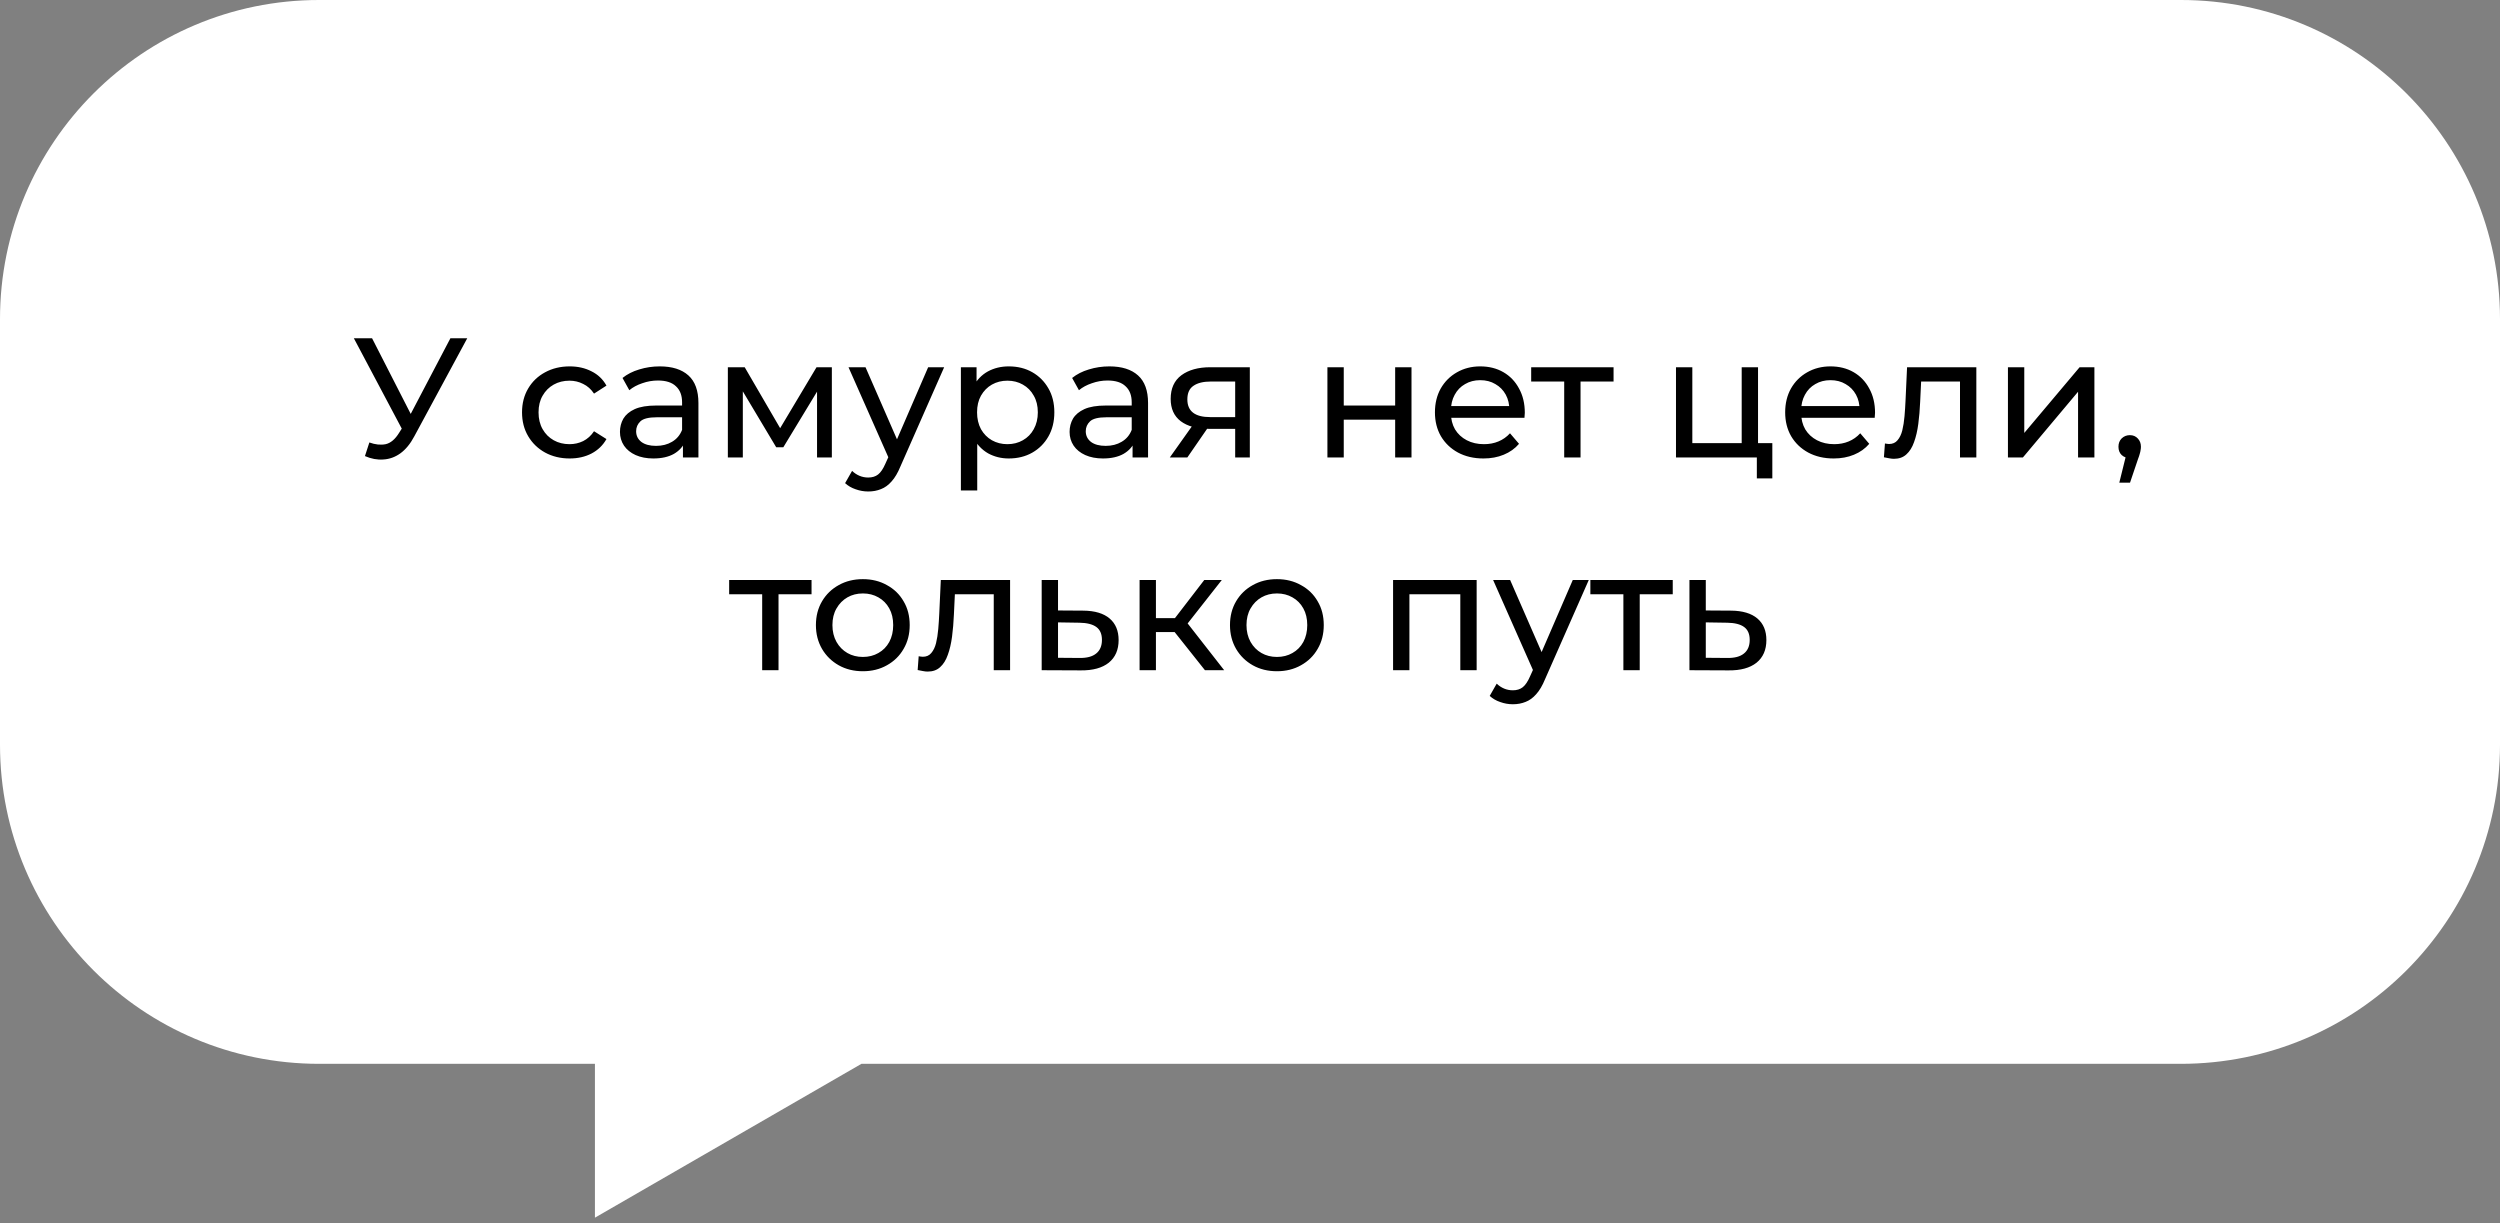
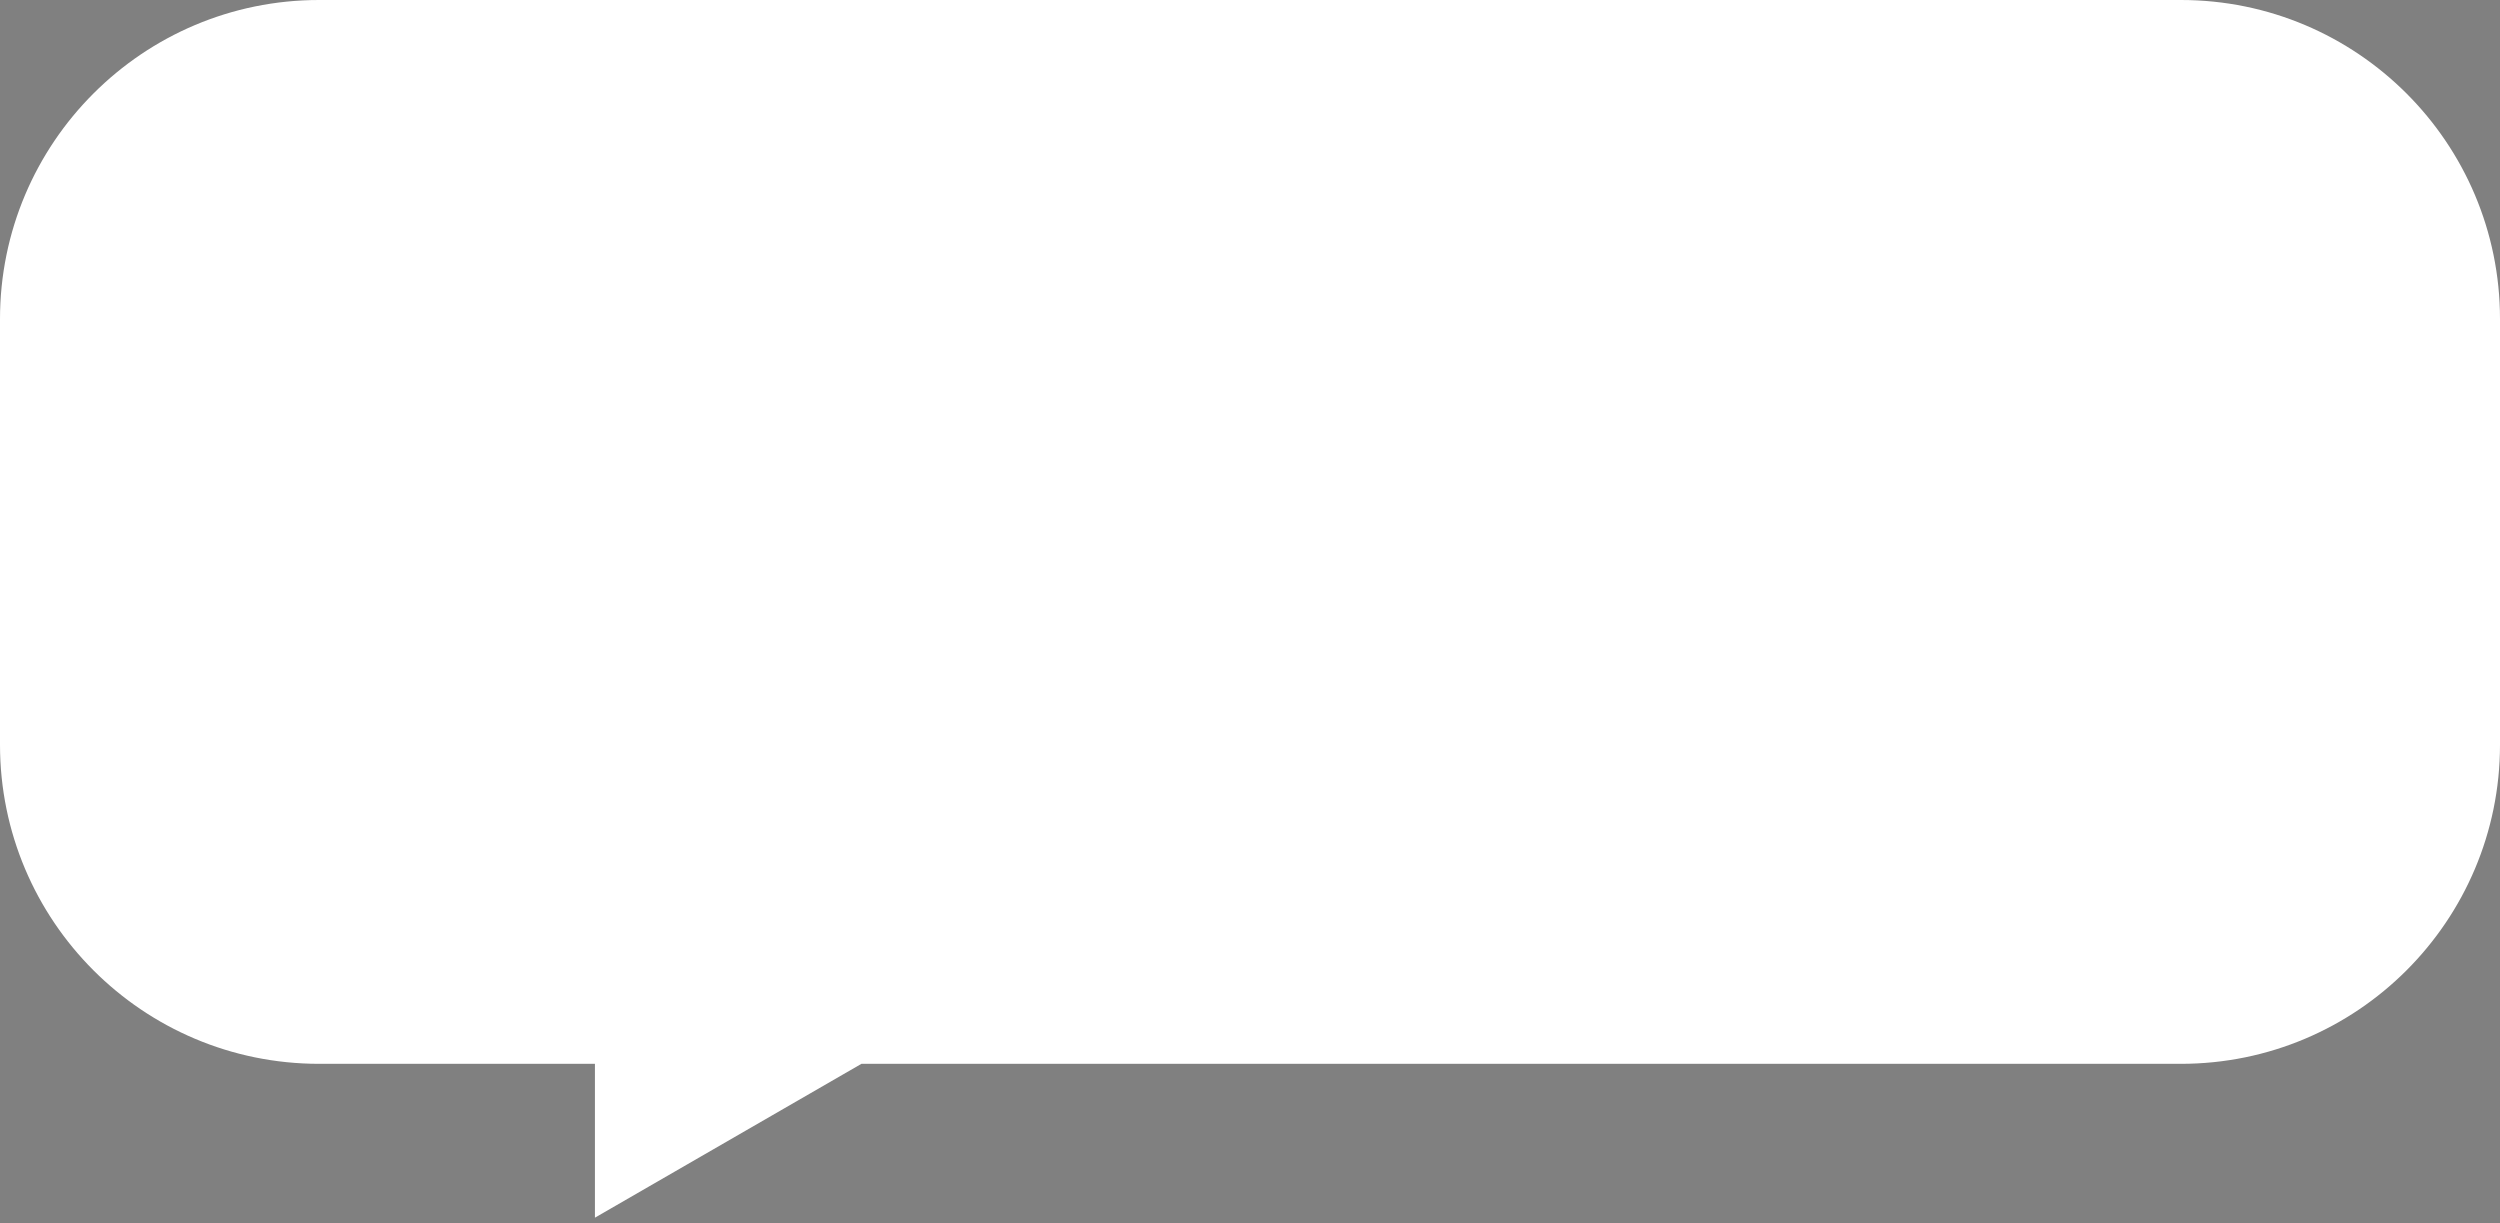
<svg xmlns="http://www.w3.org/2000/svg" width="235" height="115" viewBox="0 0 235 115" fill="none">
  <rect x="0" y="0" width="235" height="115" fill="#808080" stroke="none" />
  <path fill-rule="evenodd" clip-rule="evenodd" d="M30 0C13.431 0 0 13.432 0 30V70C0 86.568 13.431 100 30 100H55.923V114.462L80.974 100H205C221.569 100 235 86.568 235 70V30C235 13.432 221.569 0 205 0H30Z" fill="white" />
-   <path d="M34.72 41.592C35.275 41.795 35.786 41.848 36.256 41.752C36.725 41.645 37.147 41.288 37.52 40.68L38.064 39.816L38.224 39.64L42.336 31.8H43.92L38.944 41.016C38.571 41.72 38.133 42.253 37.632 42.616C37.141 42.968 36.608 43.16 36.032 43.192C35.467 43.235 34.891 43.128 34.304 42.872L34.72 41.592ZM38.176 41.064L33.264 31.8H34.976L39.056 39.784L38.176 41.064ZM53.551 43.096C52.687 43.096 51.914 42.909 51.231 42.536C50.559 42.163 50.031 41.651 49.647 41C49.263 40.349 49.071 39.603 49.071 38.76C49.071 37.917 49.263 37.171 49.647 36.52C50.031 35.869 50.559 35.363 51.231 35C51.914 34.627 52.687 34.44 53.551 34.44C54.319 34.44 55.002 34.595 55.599 34.904C56.207 35.203 56.676 35.651 57.007 36.248L55.839 37C55.562 36.584 55.221 36.28 54.815 36.088C54.42 35.885 53.994 35.784 53.535 35.784C52.98 35.784 52.484 35.907 52.047 36.152C51.61 36.397 51.263 36.744 51.007 37.192C50.751 37.629 50.623 38.152 50.623 38.76C50.623 39.368 50.751 39.896 51.007 40.344C51.263 40.792 51.61 41.139 52.047 41.384C52.484 41.629 52.98 41.752 53.535 41.752C53.994 41.752 54.42 41.656 54.815 41.464C55.221 41.261 55.562 40.952 55.839 40.536L57.007 41.272C56.676 41.859 56.207 42.312 55.599 42.632C55.002 42.941 54.319 43.096 53.551 43.096ZM64.196 43V41.208L64.116 40.872V37.816C64.116 37.165 63.924 36.664 63.54 36.312C63.166 35.949 62.601 35.768 61.844 35.768C61.343 35.768 60.852 35.853 60.372 36.024C59.892 36.184 59.486 36.403 59.156 36.68L58.516 35.528C58.953 35.176 59.476 34.909 60.084 34.728C60.703 34.536 61.348 34.44 62.02 34.44C63.182 34.44 64.079 34.723 64.708 35.288C65.337 35.853 65.652 36.717 65.652 37.88V43H64.196ZM61.412 43.096C60.782 43.096 60.228 42.989 59.748 42.776C59.279 42.563 58.916 42.269 58.66 41.896C58.404 41.512 58.276 41.08 58.276 40.6C58.276 40.141 58.383 39.725 58.596 39.352C58.82 38.979 59.177 38.68 59.668 38.456C60.169 38.232 60.841 38.12 61.684 38.12H64.372V39.224H61.748C60.98 39.224 60.462 39.352 60.196 39.608C59.929 39.864 59.796 40.173 59.796 40.536C59.796 40.952 59.961 41.288 60.292 41.544C60.623 41.789 61.081 41.912 61.668 41.912C62.244 41.912 62.745 41.784 63.172 41.528C63.609 41.272 63.924 40.899 64.116 40.408L64.42 41.464C64.217 41.965 63.86 42.365 63.348 42.664C62.836 42.952 62.191 43.096 61.412 43.096ZM68.418 43V34.52H70.002L73.65 40.792H73.01L76.754 34.52H78.194V43H76.802V36.248L77.058 36.392L73.634 42.04H72.962L69.522 36.28L69.826 36.216V43H68.418ZM81.615 46.2C81.21 46.2 80.815 46.131 80.431 45.992C80.047 45.864 79.717 45.672 79.439 45.416L80.095 44.264C80.309 44.467 80.543 44.621 80.799 44.728C81.055 44.835 81.327 44.888 81.615 44.888C81.989 44.888 82.298 44.792 82.543 44.6C82.789 44.408 83.018 44.067 83.231 43.576L83.759 42.408L83.919 42.216L87.247 34.52H88.751L84.639 43.848C84.394 44.445 84.117 44.915 83.807 45.256C83.509 45.597 83.178 45.837 82.815 45.976C82.453 46.125 82.053 46.2 81.615 46.2ZM83.631 43.272L79.759 34.52H81.359L84.655 42.072L83.631 43.272ZM94.82 43.096C94.116 43.096 93.471 42.936 92.884 42.616C92.308 42.285 91.844 41.8 91.492 41.16C91.151 40.52 90.98 39.72 90.98 38.76C90.98 37.8 91.145 37 91.476 36.36C91.817 35.72 92.276 35.24 92.852 34.92C93.439 34.6 94.095 34.44 94.82 34.44C95.652 34.44 96.388 34.621 97.028 34.984C97.668 35.347 98.175 35.853 98.548 36.504C98.921 37.144 99.108 37.896 99.108 38.76C99.108 39.624 98.921 40.381 98.548 41.032C98.175 41.683 97.668 42.189 97.028 42.552C96.388 42.915 95.652 43.096 94.82 43.096ZM90.324 46.104V34.52H91.796V36.808L91.7 38.776L91.86 40.744V46.104H90.324ZM94.692 41.752C95.236 41.752 95.721 41.629 96.148 41.384C96.585 41.139 96.927 40.792 97.172 40.344C97.428 39.885 97.556 39.357 97.556 38.76C97.556 38.152 97.428 37.629 97.172 37.192C96.927 36.744 96.585 36.397 96.148 36.152C95.721 35.907 95.236 35.784 94.692 35.784C94.159 35.784 93.673 35.907 93.236 36.152C92.809 36.397 92.468 36.744 92.212 37.192C91.967 37.629 91.844 38.152 91.844 38.76C91.844 39.357 91.967 39.885 92.212 40.344C92.468 40.792 92.809 41.139 93.236 41.384C93.673 41.629 94.159 41.752 94.692 41.752ZM106.461 43V41.208L106.381 40.872V37.816C106.381 37.165 106.189 36.664 105.805 36.312C105.432 35.949 104.867 35.768 104.109 35.768C103.608 35.768 103.117 35.853 102.637 36.024C102.157 36.184 101.752 36.403 101.421 36.68L100.781 35.528C101.219 35.176 101.741 34.909 102.349 34.728C102.968 34.536 103.613 34.44 104.285 34.44C105.448 34.44 106.344 34.723 106.973 35.288C107.603 35.853 107.917 36.717 107.917 37.88V43H106.461ZM103.677 43.096C103.048 43.096 102.493 42.989 102.013 42.776C101.544 42.563 101.181 42.269 100.925 41.896C100.669 41.512 100.541 41.08 100.541 40.6C100.541 40.141 100.648 39.725 100.861 39.352C101.085 38.979 101.443 38.68 101.933 38.456C102.435 38.232 103.107 38.12 103.949 38.12H106.637V39.224H104.013C103.245 39.224 102.728 39.352 102.461 39.608C102.195 39.864 102.061 40.173 102.061 40.536C102.061 40.952 102.227 41.288 102.557 41.544C102.888 41.789 103.347 41.912 103.933 41.912C104.509 41.912 105.011 41.784 105.437 41.528C105.875 41.272 106.189 40.899 106.381 40.408L106.685 41.464C106.483 41.965 106.125 42.365 105.613 42.664C105.101 42.952 104.456 43.096 103.677 43.096ZM116.107 43V40.024L116.347 40.312H113.643C112.513 40.312 111.627 40.072 110.987 39.592C110.358 39.112 110.043 38.413 110.043 37.496C110.043 36.515 110.379 35.773 111.051 35.272C111.734 34.771 112.641 34.52 113.771 34.52H117.483V43H116.107ZM109.963 43L112.267 39.752H113.851L111.611 43H109.963ZM116.107 39.544V35.432L116.347 35.864H113.819C113.115 35.864 112.571 35.997 112.187 36.264C111.803 36.52 111.611 36.947 111.611 37.544C111.611 38.653 112.326 39.208 113.755 39.208H116.347L116.107 39.544ZM124.777 43V34.52H126.313V38.12H131.145V34.52H132.681V43H131.145V39.448H126.313V43H124.777ZM139.444 43.096C138.537 43.096 137.737 42.909 137.044 42.536C136.361 42.163 135.828 41.651 135.444 41C135.07 40.349 134.884 39.603 134.884 38.76C134.884 37.917 135.065 37.171 135.428 36.52C135.801 35.869 136.308 35.363 136.948 35C137.598 34.627 138.329 34.44 139.14 34.44C139.961 34.44 140.686 34.621 141.316 34.984C141.945 35.347 142.436 35.859 142.788 36.52C143.15 37.171 143.332 37.933 143.332 38.808C143.332 38.872 143.326 38.947 143.316 39.032C143.316 39.117 143.31 39.197 143.3 39.272H136.084V38.168H142.5L141.876 38.552C141.886 38.008 141.774 37.523 141.54 37.096C141.305 36.669 140.98 36.339 140.564 36.104C140.158 35.859 139.684 35.736 139.14 35.736C138.606 35.736 138.132 35.859 137.716 36.104C137.3 36.339 136.974 36.675 136.74 37.112C136.505 37.539 136.388 38.029 136.388 38.584V38.84C136.388 39.405 136.516 39.912 136.772 40.36C137.038 40.797 137.406 41.139 137.876 41.384C138.345 41.629 138.884 41.752 139.492 41.752C139.993 41.752 140.446 41.667 140.852 41.496C141.268 41.325 141.63 41.069 141.94 40.728L142.788 41.72C142.404 42.168 141.924 42.509 141.348 42.744C140.782 42.979 140.148 43.096 139.444 43.096ZM147.035 43V35.464L147.419 35.864H143.931V34.52H151.675V35.864H148.203L148.571 35.464V43H147.035ZM157.543 43V34.52H159.079V41.656H163.719V34.52H165.255V43H157.543ZM165.143 44.968V42.92L165.527 43H163.719V41.656H166.599V44.968H165.143ZM172.366 43.096C171.459 43.096 170.659 42.909 169.966 42.536C169.283 42.163 168.75 41.651 168.366 41C167.992 40.349 167.806 39.603 167.806 38.76C167.806 37.917 167.987 37.171 168.35 36.52C168.723 35.869 169.23 35.363 169.87 35C170.52 34.627 171.251 34.44 172.062 34.44C172.883 34.44 173.608 34.621 174.238 34.984C174.867 35.347 175.358 35.859 175.71 36.52C176.072 37.171 176.254 37.933 176.254 38.808C176.254 38.872 176.248 38.947 176.238 39.032C176.238 39.117 176.232 39.197 176.222 39.272H169.006V38.168H175.422L174.798 38.552C174.808 38.008 174.696 37.523 174.462 37.096C174.227 36.669 173.902 36.339 173.486 36.104C173.08 35.859 172.606 35.736 172.062 35.736C171.528 35.736 171.054 35.859 170.638 36.104C170.222 36.339 169.896 36.675 169.662 37.112C169.427 37.539 169.31 38.029 169.31 38.584V38.84C169.31 39.405 169.438 39.912 169.694 40.36C169.96 40.797 170.328 41.139 170.798 41.384C171.267 41.629 171.806 41.752 172.414 41.752C172.915 41.752 173.368 41.667 173.774 41.496C174.19 41.325 174.552 41.069 174.862 40.728L175.71 41.72C175.326 42.168 174.846 42.509 174.27 42.744C173.704 42.979 173.07 43.096 172.366 43.096ZM177.088 42.984L177.184 41.688C177.258 41.699 177.328 41.709 177.392 41.72C177.456 41.731 177.514 41.736 177.568 41.736C177.909 41.736 178.176 41.619 178.368 41.384C178.57 41.149 178.72 40.84 178.816 40.456C178.912 40.061 178.981 39.619 179.024 39.128C179.066 38.637 179.098 38.147 179.12 37.656L179.264 34.52H185.776V43H184.24V35.416L184.608 35.864H180.256L180.608 35.4L180.496 37.752C180.464 38.499 180.405 39.197 180.32 39.848C180.234 40.499 180.101 41.069 179.92 41.56C179.749 42.051 179.509 42.435 179.2 42.712C178.901 42.989 178.512 43.128 178.032 43.128C177.893 43.128 177.744 43.112 177.584 43.08C177.434 43.059 177.269 43.027 177.088 42.984ZM188.746 43V34.52H190.282V40.696L195.482 34.52H196.874V43H195.338V36.824L190.154 43H188.746ZM199.215 45.368L200.015 42.136L200.223 43.064C199.914 43.064 199.653 42.968 199.439 42.776C199.237 42.584 199.135 42.323 199.135 41.992C199.135 41.672 199.237 41.411 199.439 41.208C199.653 41.005 199.909 40.904 200.207 40.904C200.517 40.904 200.767 41.011 200.959 41.224C201.151 41.427 201.247 41.683 201.247 41.992C201.247 42.099 201.237 42.205 201.215 42.312C201.205 42.408 201.178 42.525 201.135 42.664C201.103 42.792 201.05 42.952 200.975 43.144L200.223 45.368H199.215ZM71.645 63V55.464L72.029 55.864H68.541V54.52H76.285V55.864H72.813L73.181 55.464V63H71.645ZM81.112 63.096C80.259 63.096 79.501 62.909 78.84 62.536C78.179 62.163 77.656 61.651 77.272 61C76.888 60.339 76.696 59.592 76.696 58.76C76.696 57.917 76.888 57.171 77.272 56.52C77.656 55.869 78.179 55.363 78.84 55C79.501 54.627 80.259 54.44 81.112 54.44C81.955 54.44 82.707 54.627 83.368 55C84.04 55.363 84.563 55.869 84.936 56.52C85.32 57.16 85.512 57.907 85.512 58.76C85.512 59.603 85.32 60.349 84.936 61C84.563 61.651 84.04 62.163 83.368 62.536C82.707 62.909 81.955 63.096 81.112 63.096ZM81.112 61.752C81.656 61.752 82.141 61.629 82.568 61.384C83.005 61.139 83.347 60.792 83.592 60.344C83.838 59.885 83.96 59.357 83.96 58.76C83.96 58.152 83.838 57.629 83.592 57.192C83.347 56.744 83.005 56.397 82.568 56.152C82.141 55.907 81.656 55.784 81.112 55.784C80.568 55.784 80.083 55.907 79.656 56.152C79.23 56.397 78.888 56.744 78.632 57.192C78.376 57.629 78.248 58.152 78.248 58.76C78.248 59.357 78.376 59.885 78.632 60.344C78.888 60.792 79.23 61.139 79.656 61.384C80.083 61.629 80.568 61.752 81.112 61.752ZM86.26 62.984L86.356 61.688C86.43 61.699 86.5 61.709 86.564 61.72C86.628 61.731 86.686 61.736 86.74 61.736C87.081 61.736 87.348 61.619 87.54 61.384C87.742 61.149 87.892 60.84 87.988 60.456C88.084 60.061 88.153 59.619 88.196 59.128C88.238 58.637 88.27 58.147 88.292 57.656L88.436 54.52H94.948V63H93.412V55.416L93.78 55.864H89.428L89.78 55.4L89.668 57.752C89.636 58.499 89.577 59.197 89.492 59.848C89.406 60.499 89.273 61.069 89.092 61.56C88.921 62.051 88.681 62.435 88.372 62.712C88.073 62.989 87.684 63.128 87.204 63.128C87.065 63.128 86.916 63.112 86.756 63.08C86.606 63.059 86.441 63.027 86.26 62.984ZM101.838 57.4C102.915 57.411 103.736 57.656 104.302 58.136C104.867 58.616 105.15 59.293 105.15 60.168C105.15 61.085 104.84 61.795 104.222 62.296C103.603 62.787 102.728 63.027 101.598 63.016L97.918 63V54.52H99.454V57.384L101.838 57.4ZM101.47 61.848C102.163 61.859 102.686 61.72 103.038 61.432C103.4 61.144 103.582 60.717 103.582 60.152C103.582 59.597 103.406 59.192 103.054 58.936C102.702 58.68 102.174 58.547 101.47 58.536L99.454 58.504V61.832L101.47 61.848ZM113.265 63L109.985 58.872L111.249 58.104L115.073 63H113.265ZM107.121 63V54.52H108.657V63H107.121ZM108.193 59.416V58.104H110.993V59.416H108.193ZM111.377 58.936L109.953 58.744L113.201 54.52H114.849L111.377 58.936ZM120.034 63.096C119.181 63.096 118.423 62.909 117.762 62.536C117.101 62.163 116.578 61.651 116.194 61C115.81 60.339 115.618 59.592 115.618 58.76C115.618 57.917 115.81 57.171 116.194 56.52C116.578 55.869 117.101 55.363 117.762 55C118.423 54.627 119.181 54.44 120.034 54.44C120.877 54.44 121.629 54.627 122.29 55C122.962 55.363 123.485 55.869 123.858 56.52C124.242 57.16 124.434 57.907 124.434 58.76C124.434 59.603 124.242 60.349 123.858 61C123.485 61.651 122.962 62.163 122.29 62.536C121.629 62.909 120.877 63.096 120.034 63.096ZM120.034 61.752C120.578 61.752 121.063 61.629 121.49 61.384C121.927 61.139 122.269 60.792 122.514 60.344C122.759 59.885 122.882 59.357 122.882 58.76C122.882 58.152 122.759 57.629 122.514 57.192C122.269 56.744 121.927 56.397 121.49 56.152C121.063 55.907 120.578 55.784 120.034 55.784C119.49 55.784 119.005 55.907 118.578 56.152C118.151 56.397 117.81 56.744 117.554 57.192C117.298 57.629 117.17 58.152 117.17 58.76C117.17 59.357 117.298 59.885 117.554 60.344C117.81 60.792 118.151 61.139 118.578 61.384C119.005 61.629 119.49 61.752 120.034 61.752ZM130.949 63V54.52H138.805V63H137.269V55.48L137.637 55.864H132.117L132.485 55.48V63H130.949ZM142.209 66.2C141.804 66.2 141.409 66.131 141.025 65.992C140.641 65.864 140.31 65.672 140.033 65.416L140.689 64.264C140.902 64.467 141.137 64.621 141.393 64.728C141.649 64.835 141.921 64.888 142.209 64.888C142.582 64.888 142.892 64.792 143.137 64.6C143.382 64.408 143.612 64.067 143.825 63.576L144.353 62.408L144.513 62.216L147.841 54.52H149.345L145.233 63.848C144.988 64.445 144.71 64.915 144.401 65.256C144.102 65.597 143.772 65.837 143.409 65.976C143.046 66.125 142.646 66.2 142.209 66.2ZM144.225 63.272L140.353 54.52H141.953L145.249 62.072L144.225 63.272ZM152.598 63V55.464L152.982 55.864H149.494V54.52H157.238V55.864H153.766L154.134 55.464V63H152.598ZM162.728 57.4C163.806 57.411 164.627 57.656 165.192 58.136C165.758 58.616 166.04 59.293 166.04 60.168C166.04 61.085 165.731 61.795 165.112 62.296C164.494 62.787 163.619 63.027 162.488 63.016L158.808 63V54.52H160.344V57.384L162.728 57.4ZM162.36 61.848C163.054 61.859 163.576 61.72 163.928 61.432C164.291 61.144 164.472 60.717 164.472 60.152C164.472 59.597 164.296 59.192 163.944 58.936C163.592 58.68 163.064 58.547 162.36 58.536L160.344 58.504V61.832L162.36 61.848Z" fill="black" />
</svg>